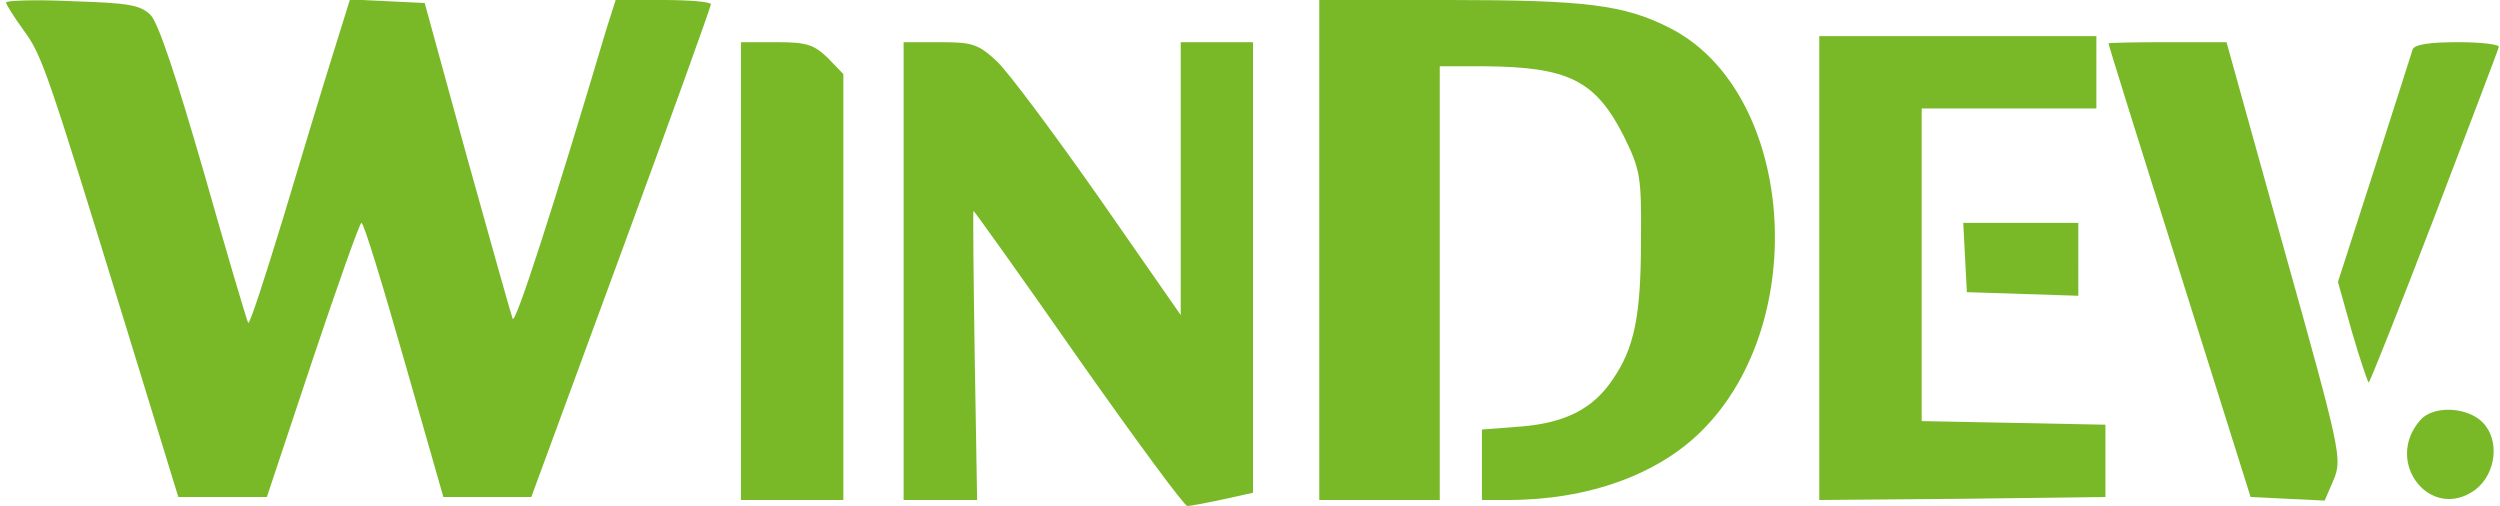
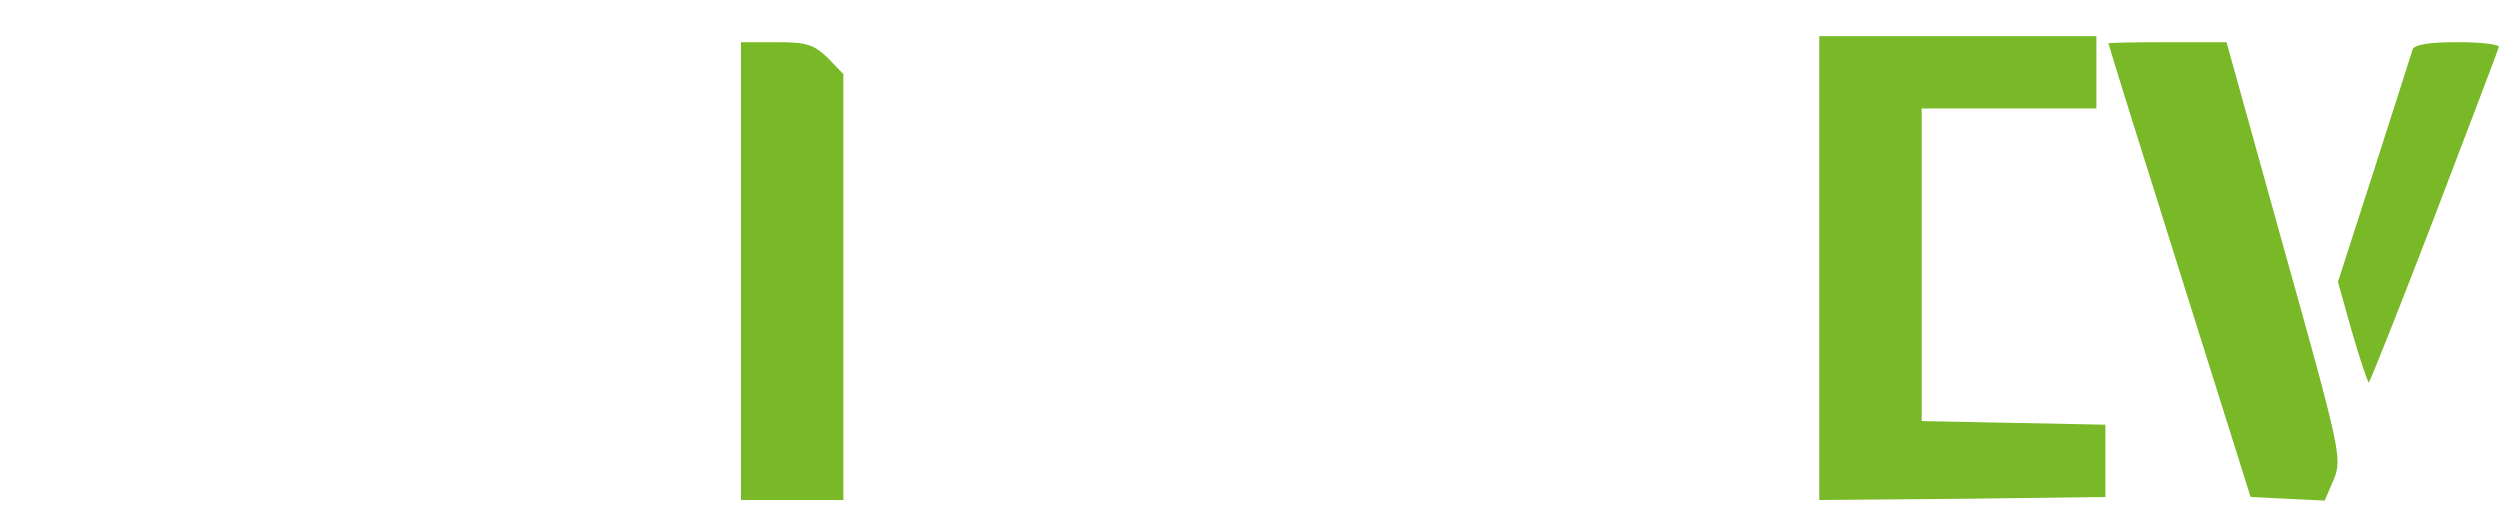
<svg xmlns="http://www.w3.org/2000/svg" version="1.2" baseProfile="tiny" id="Calque_1" x="0px" y="0px" width="415px" height="84px" viewBox="0 0 415 84" xml:space="preserve">
  <g transform="translate(0,84) scale(0.1,-0.1)">
-     <path fill="#79B928" d="M10.002,836.001c0-3.003,12.998-23.999,28.994-46.001C70.002,747.998,78,723.999,210.002,295l85.996-280   h74.004H443l75.996,227.998C560.998,367.998,597.004,470,600.002,470c3.994,0,35-102.002,70.996-227.998l65-227.002h72.998h73.008   l148.994,405c82.002,222.998,149.004,407.998,149.004,412.998c0,4.004-36.006,7.002-79.004,7.002h-78.994l-15-47.002   c-88.008-295.996-152.002-493.994-156.006-482.002C848,319.004,813.996,440,775.002,580l-70,255L643,837.998l-62.002,3.003   l-28.994-93.003c-16.006-50.996-53.008-172.998-82.002-270c-30-97.998-55-175.996-57.998-173.994   c-2.002,2.998-35,113.994-73.008,247.998C293,711.001,263,802.002,250.002,815c-17.002,17.002-37.002,20-130,22.998   C58.997,841.001,10.002,838.999,10.002,836.001z" />
-     <path fill="#79B928" d="M2190.002,425V10h100h100v360v360H2463c140-1.001,185-22.998,232.002-115   c27.998-57.002,30-67.002,28.994-175c0-124.004-10.996-177.998-46.992-230c-32.002-47.998-78.008-72.002-152.002-77.998l-65-5   V69.004V10H2503c132.998,0,249.004,42.002,322.002,115c183.994,182.998,152.998,565-54.004,668.999   c-75,38.003-138.994,46.001-365.996,46.001h-215V425z" />
    <path fill="#79B928" d="M3020.002,395V10L3258,12.002L3495.002,15v60v60L3343,137.998l-152.998,2.998V400v260h145h145v60v60h-230   h-230V395z" />
    <path fill="#79B928" d="M1230.002,390V10h85h85v354.004v352.998l-26.006,26.997c-22.998,22.002-35,26.001-85,26.001h-58.994V390z" />
-     <path fill="#79B928" d="M1500.002,390V10h60.996h61.006L1618,250c-2.002,132.002-2.998,240-2.002,240c1.006,0,80-110,174.004-245   c95-135,175.996-245,180.996-245c4.004,0,31.006,5,59.004,10.996l50,11.006v373.994V770h-60h-60V543.999V317.002l-135,193.999   c-75,106.997-151.006,208.999-170,226.997c-31.006,29.004-41.006,32.002-95,32.002h-60V390z" />
    <path fill="#79B928" d="M3500.002,767.998c0-1.997,52.998-171.997,117.998-377.998l117.998-375l60.996-2.998l62.002-2.998l15,35   C3888,77.998,3885.998,90,3791.994,425l-95.996,345H3598C3543.996,770,3500.002,768.999,3500.002,767.998z" />
    <path fill="#79B928" d="M4005.002,757.998c-2.002-6.997-31.006-96.997-64.004-200l-60-185.996L3903.996,290   c12.998-45,26.006-82.998,27.998-85c1.006-2.002,50,120.996,108.008,272.002c57.998,151.997,106.992,280,107.998,285   c2.002,3.999-27.998,7.998-67.002,7.998C4031.994,770,4008,766.001,4005.002,757.998z" />
-     <path fill="#79B928" d="M3261.994,412.998l3.008-57.998l92.998-2.998l92.002-2.998V410v60h-95h-96.006L3261.994,412.998z" />
-     <path fill="#79B928" d="M4018,142.998c-62.002-70,17.002-170,90.996-115.996c35,27.002,41.006,82.998,12.002,112.002   C4095.002,165,4038.996,167.002,4018,142.998z" />
  </g>
</svg>